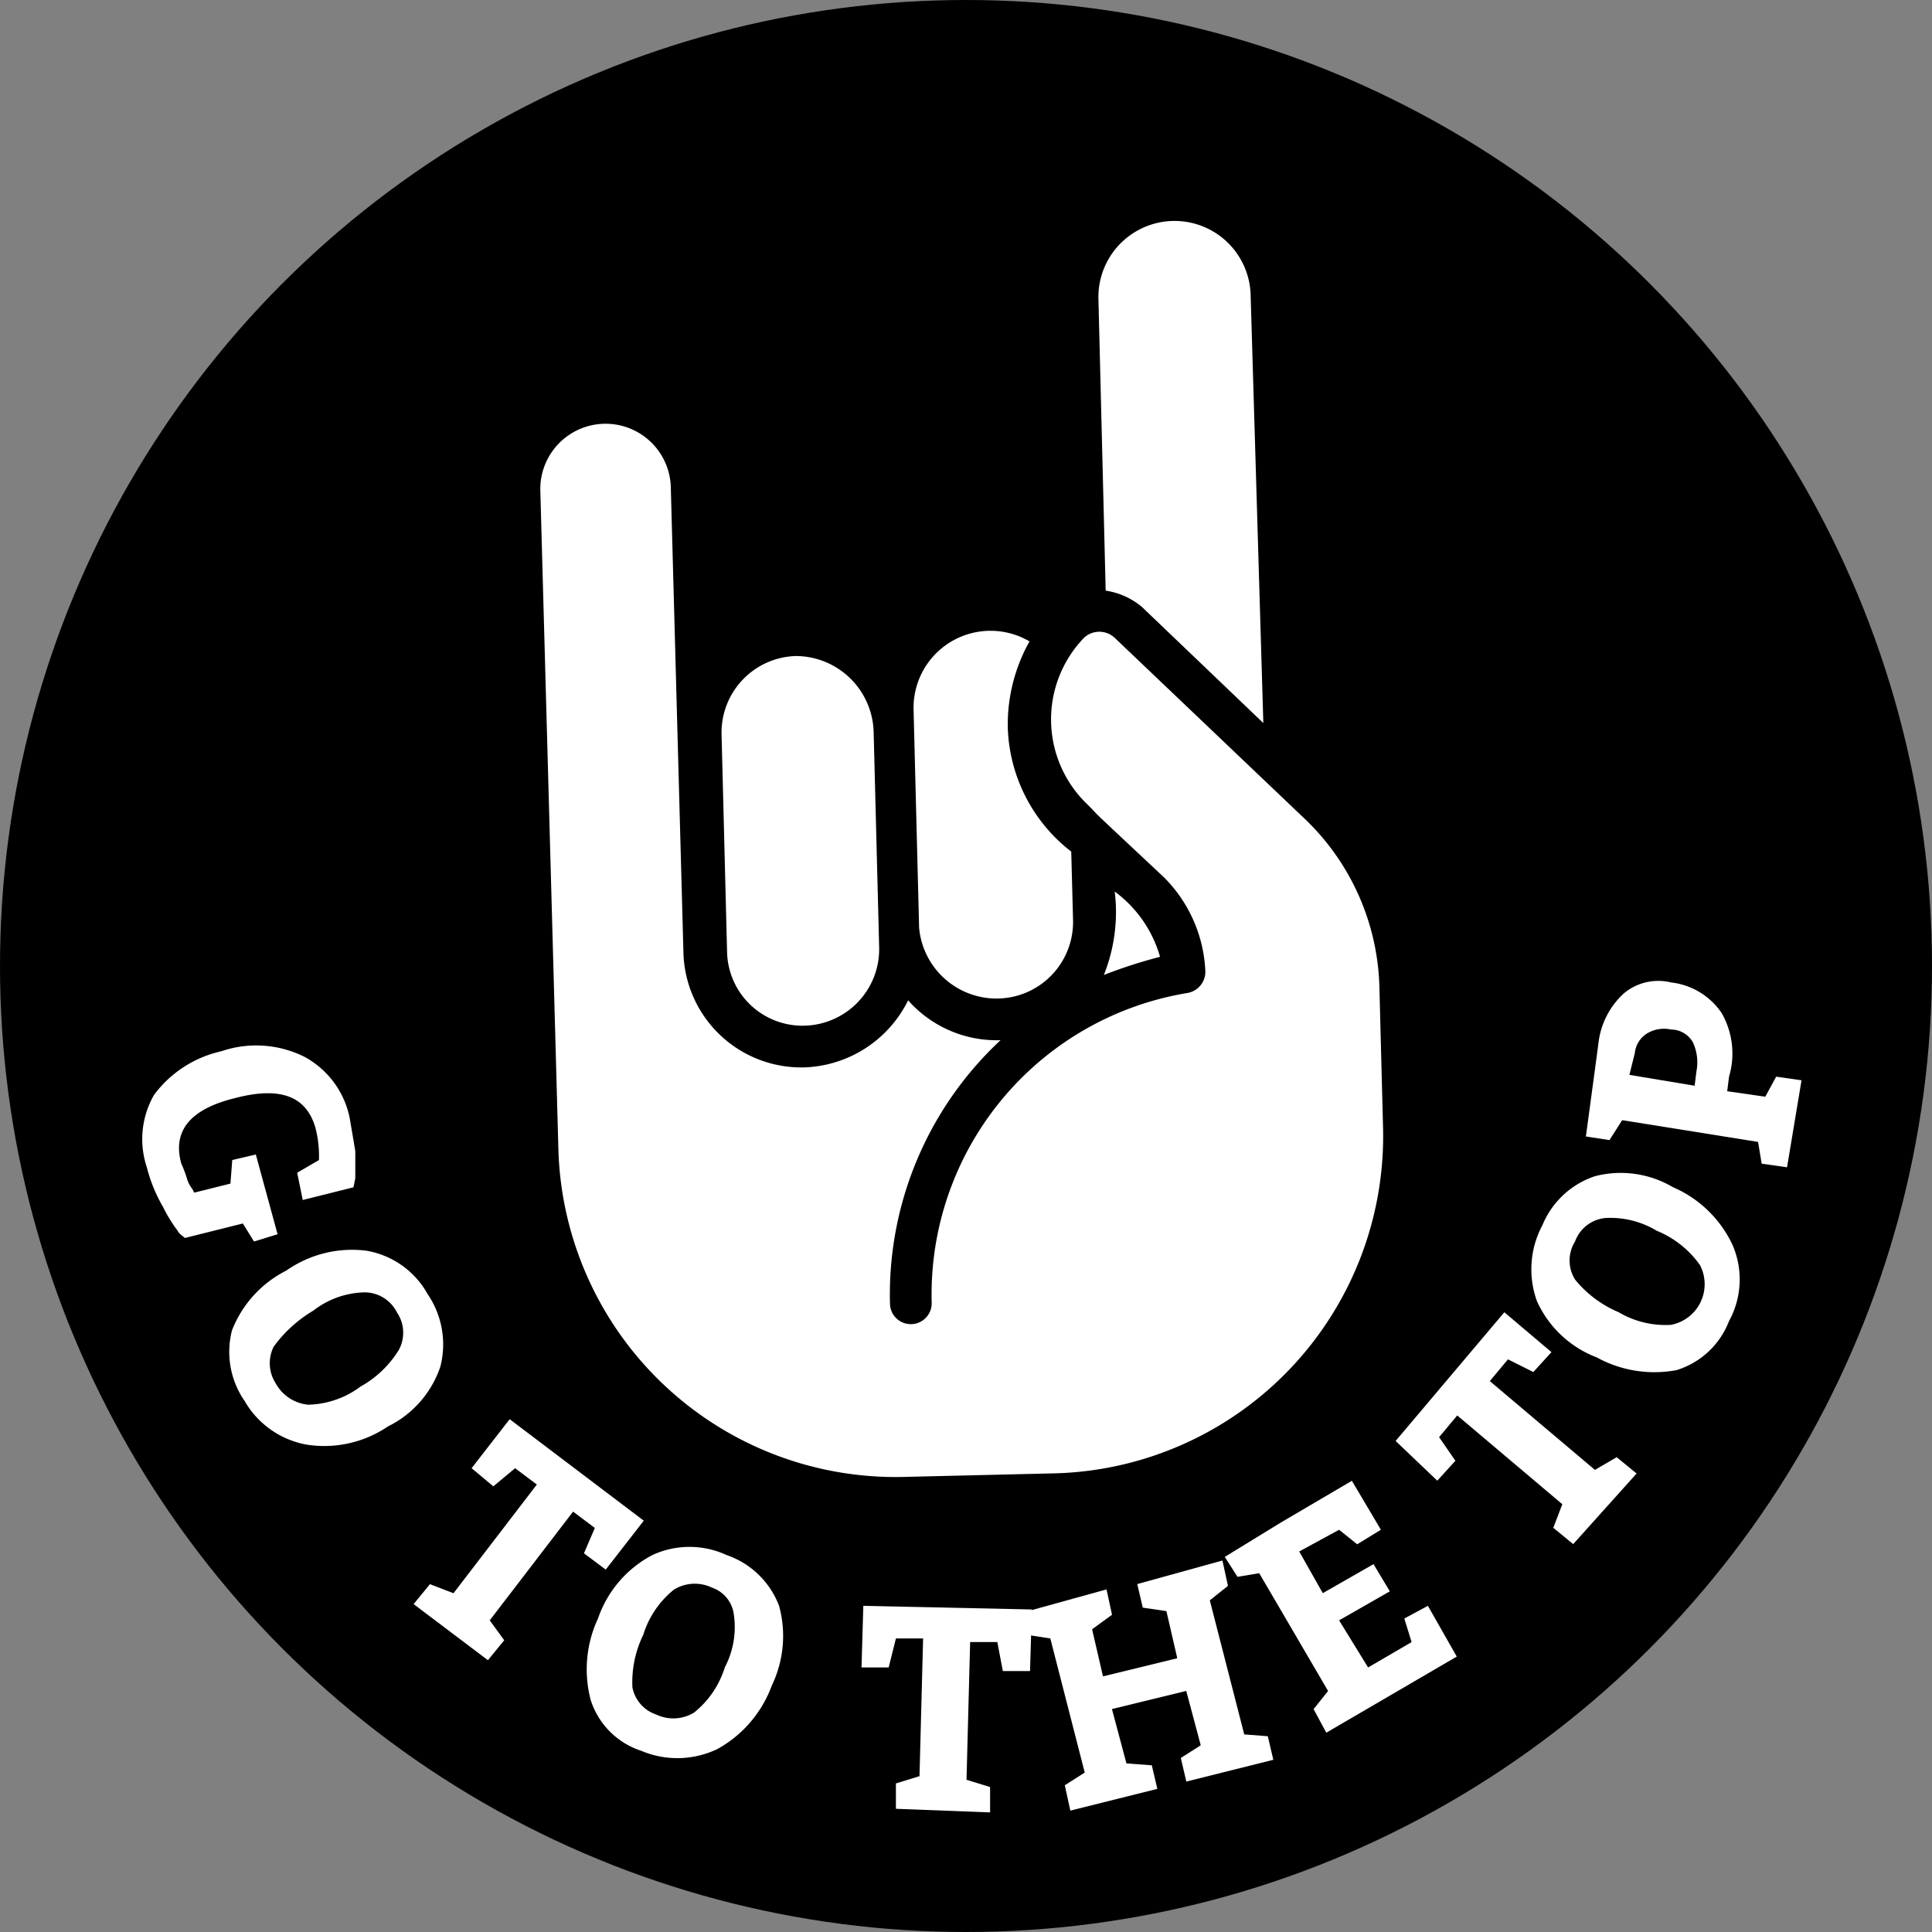
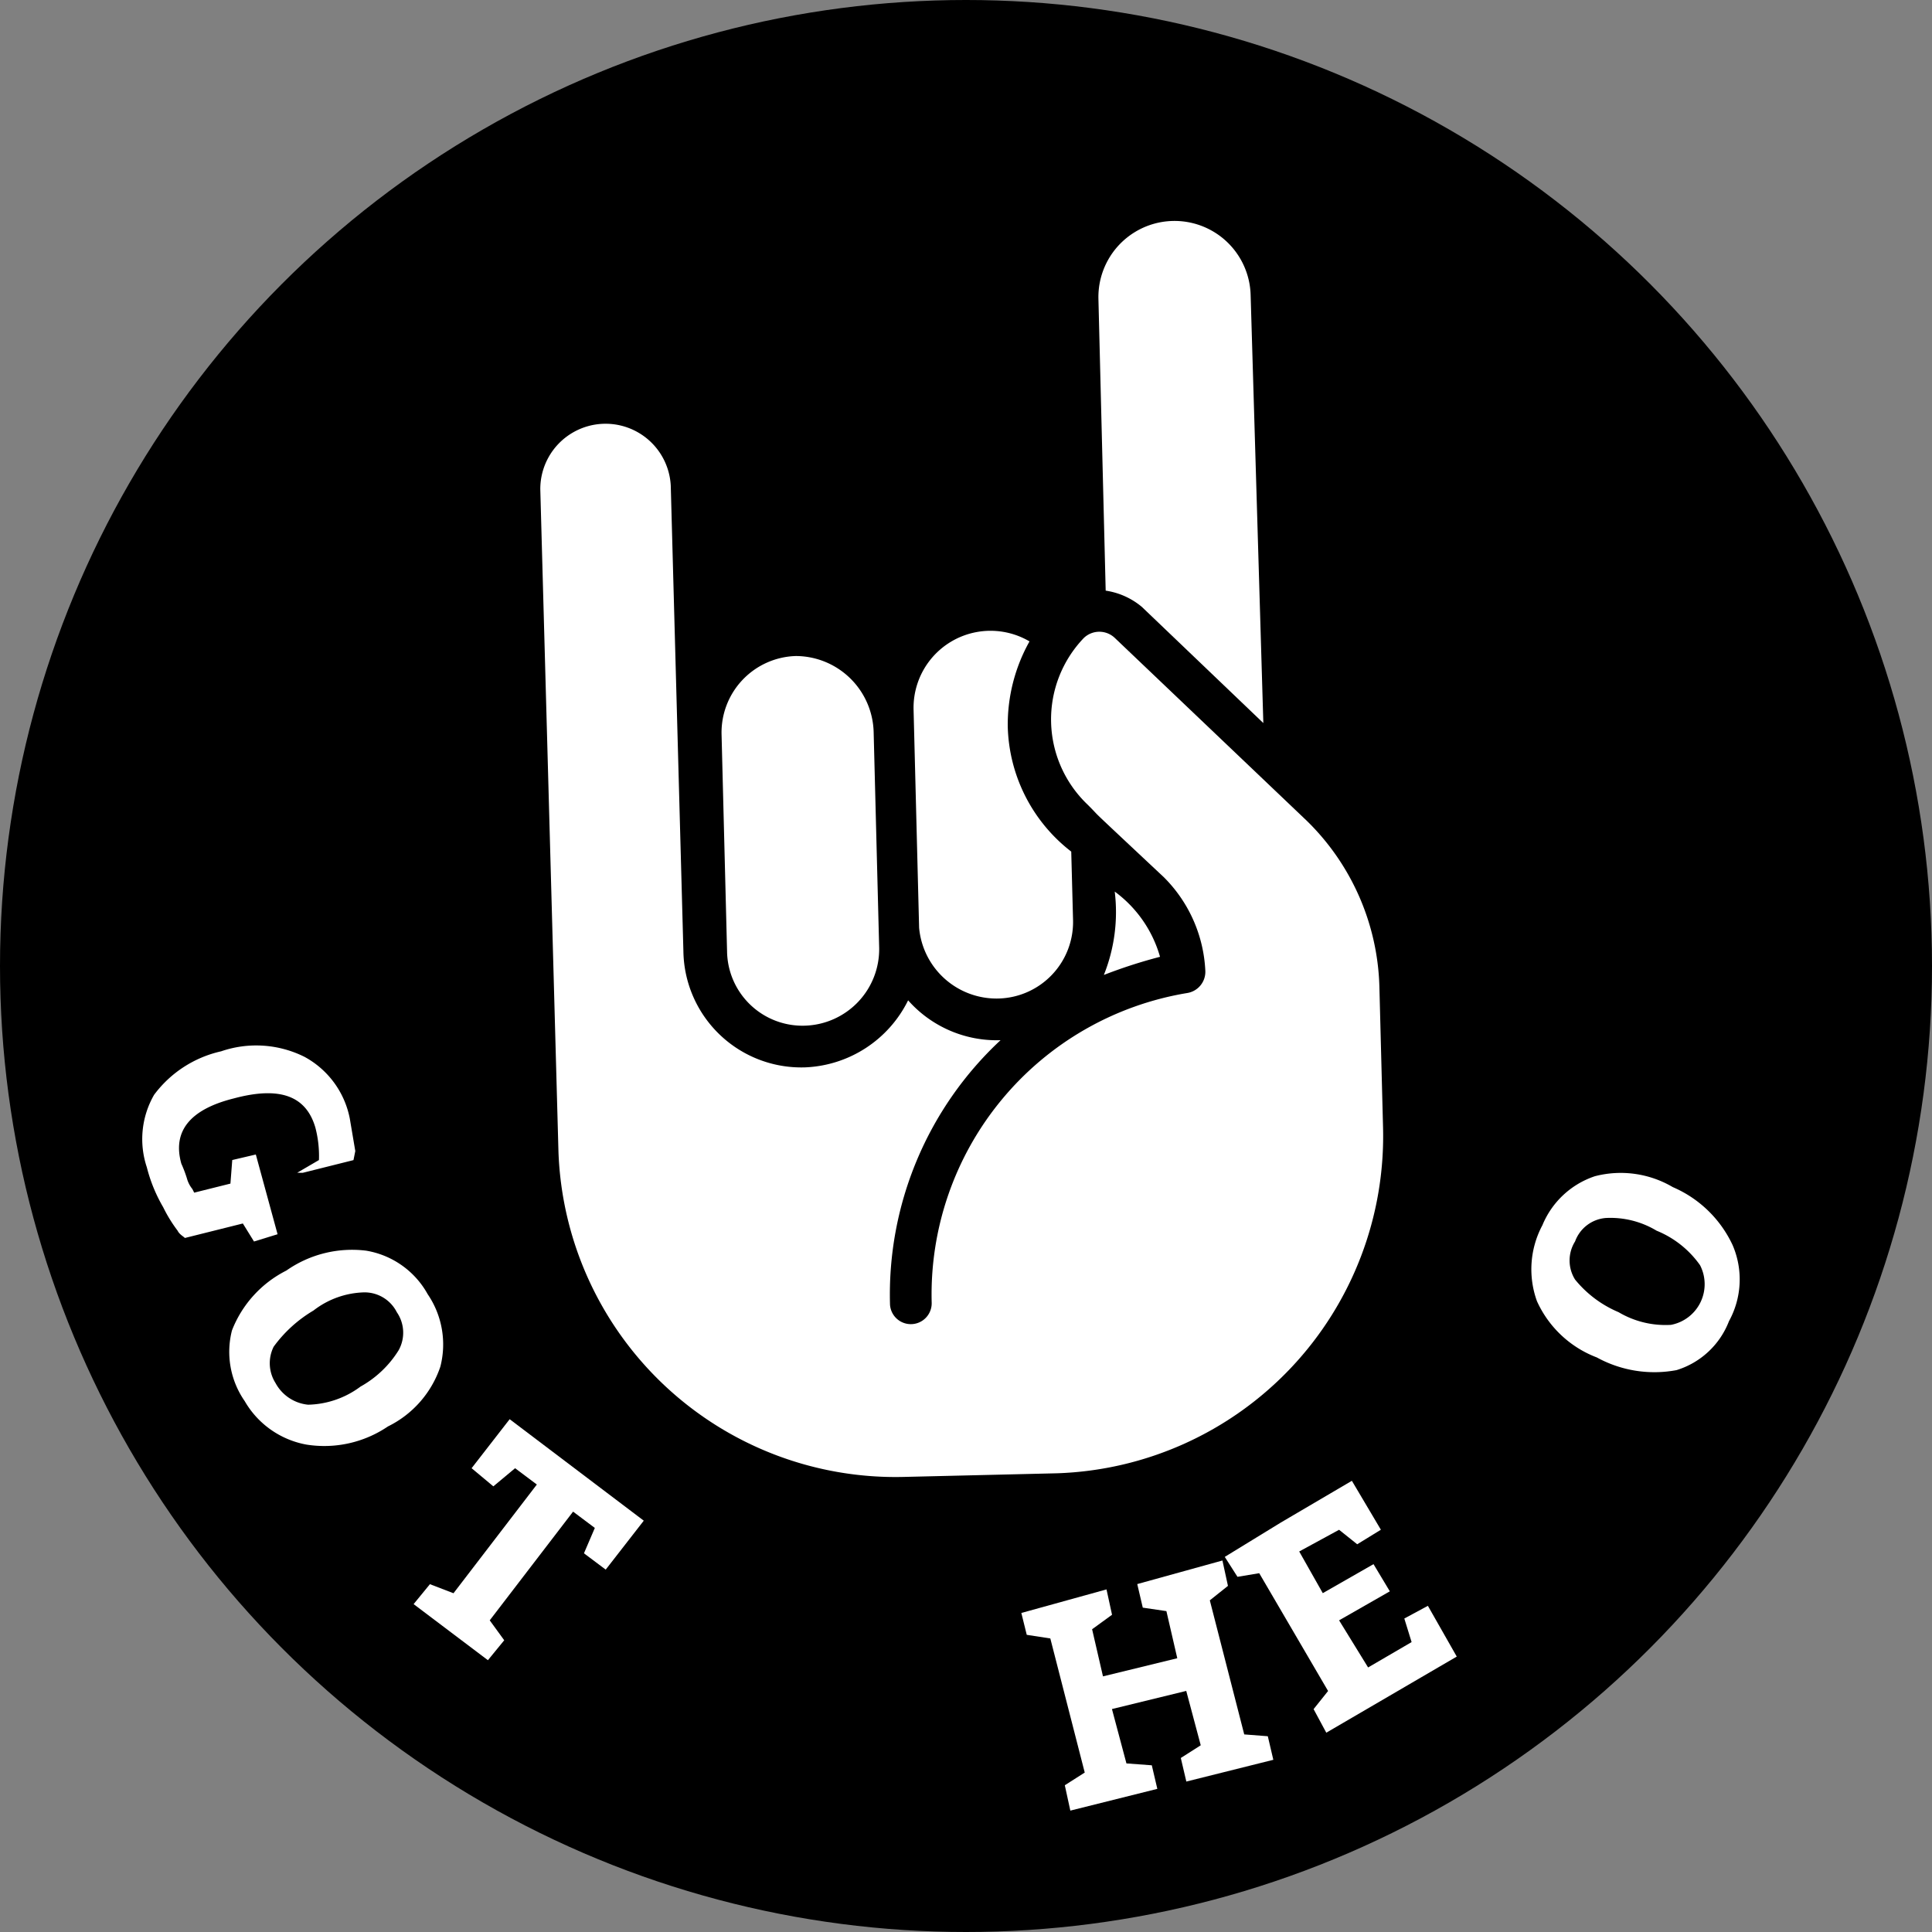
<svg xmlns="http://www.w3.org/2000/svg" width="70" height="70" viewBox="0 0 70 70">
  <rect x="0" y="0" width="70" height="70" fill="#808080" stroke="none" />
  <circle cx="35" cy="35" r="35" transform="translate(0 0)" />
  <g transform="translate(19.573 8.008)">
    <path d="M67.573,30.386l-.46-15.5a2.758,2.758,0,1,0-5.515.131l.263,10.571a2.643,2.643,0,0,1,1.313.591Z" transform="translate(-41.373 -12.196)" fill="#fff" />
    <path d="M43.819,49.593a2.774,2.774,0,0,0,2.692-2.823l-.2-7.813A2.83,2.83,0,0,0,43.491,36.2,2.774,2.774,0,0,0,40.8,39.022L41,46.9A2.733,2.733,0,0,0,43.819,49.593Z" transform="translate(-34.23 -20.439)" fill="#fff" />
    <path d="M54.485,48.128A2.774,2.774,0,0,0,57.177,45.3l-.066-2.495a5.907,5.907,0,0,1-2.3-4.53,6.166,6.166,0,0,1,.788-3.086,2.789,2.789,0,0,0-4.2,2.495l.2,7.879A2.817,2.817,0,0,0,54.485,48.128Z" transform="translate(-37.871 -19.958)" fill="#fff" />
    <path d="M62.294,49.2a6.125,6.125,0,0,1-.394,3.02,18.459,18.459,0,0,1,2.035-.657A4.432,4.432,0,0,0,62.294,49.2Z" transform="translate(-41.478 -24.904)" fill="#fff" />
    <path d="M58.506,37.677l-6.894-6.566a.813.813,0,0,0-1.116,0,4.261,4.261,0,0,0,.131,6.04c.657.657-.394-.328,2.758,2.626a5.119,5.119,0,0,1,1.51,3.414.78.78,0,0,1-.657.788A11.071,11.071,0,0,0,44.98,55.208a.756.756,0,0,1-1.51.066,12.591,12.591,0,0,1,4.005-9.586,4.284,4.284,0,0,1-3.349-1.444,4.358,4.358,0,0,1-3.742,2.429,4.273,4.273,0,0,1-4.4-4.2L35.526,25.6a2.365,2.365,0,0,0-4.727.131l.657,23.965A12.223,12.223,0,0,0,44,61.511l5.515-.131a12.223,12.223,0,0,0,11.818-12.54L61.2,43.718a8.735,8.735,0,0,0-2.692-6.04Z" transform="translate(-30.796 -16.008)" fill="#fff" />
  </g>
  <g transform="translate(5.165 35.547)">
-     <path d="M13.469,64.292l.788-.46a4.051,4.051,0,0,0-.131-1.182c-.328-1.116-1.247-1.51-2.955-1.051-1.576.394-2.232,1.182-1.9,2.364a4.523,4.523,0,0,1,.2.525,1.069,1.069,0,0,0,.2.394l.066.131,1.313-.328.066-.854.854-.2.788,2.889-.854.263L11.5,66.13l-2.1.525c-.066-.066-.2-.131-.263-.263a5.2,5.2,0,0,1-.525-.854,5.573,5.573,0,0,1-.591-1.444,3.217,3.217,0,0,1,.263-2.626,4.163,4.163,0,0,1,2.429-1.576,3.916,3.916,0,0,1,3.02.2,3.249,3.249,0,0,1,1.641,2.232l.2,1.182v.985l-.066.328-1.838.46Z" transform="translate(-7.866 -57.348)" fill="#fff" />
+     <path d="M13.469,64.292l.788-.46a4.051,4.051,0,0,0-.131-1.182c-.328-1.116-1.247-1.51-2.955-1.051-1.576.394-2.232,1.182-1.9,2.364a4.523,4.523,0,0,1,.2.525,1.069,1.069,0,0,0,.2.394l.066.131,1.313-.328.066-.854.854-.2.788,2.889-.854.263L11.5,66.13l-2.1.525c-.066-.066-.2-.131-.263-.263a5.2,5.2,0,0,1-.525-.854,5.573,5.573,0,0,1-.591-1.444,3.217,3.217,0,0,1,.263-2.626,4.163,4.163,0,0,1,2.429-1.576,3.916,3.916,0,0,1,3.02.2,3.249,3.249,0,0,1,1.641,2.232l.2,1.182l-.066.328-1.838.46Z" transform="translate(-7.866 -57.348)" fill="#fff" />
    <path d="M19.83,72.556a3.233,3.233,0,0,1,.46,2.626,3.744,3.744,0,0,1-1.9,2.167,4.108,4.108,0,0,1-2.955.657A3.256,3.256,0,0,1,13.2,76.429a3.124,3.124,0,0,1-.46-2.561,4.093,4.093,0,0,1,1.97-2.167A4.148,4.148,0,0,1,17.6,70.98,3.137,3.137,0,0,1,19.83,72.556Zm-1.116.657a1.308,1.308,0,0,0-1.182-.722,3.124,3.124,0,0,0-1.838.657A4.82,4.82,0,0,0,14.25,74.46a1.341,1.341,0,0,0,.066,1.313,1.509,1.509,0,0,0,1.182.788,3.291,3.291,0,0,0,1.9-.657,3.8,3.8,0,0,0,1.379-1.313A1.309,1.309,0,0,0,18.714,73.212Z" transform="translate(-9.5 -61.213)" fill="#fff" />
    <path d="M23.2,87l.591-.722.854.328,3.02-3.939-.788-.591-.788.657-.788-.657L26.68,80.3l4.859,3.677L30.16,85.75l-.788-.591.394-.919-.788-.591-3.02,3.939.525.722-.591.722Z" transform="translate(-13.379 -64.427)" fill="#fff" />
-     <path d="M38.044,87.645a3.111,3.111,0,0,1,1.9,1.838,4.136,4.136,0,0,1-.263,2.889,4.326,4.326,0,0,1-1.97,2.3,3.353,3.353,0,0,1-2.758.066A2.846,2.846,0,0,1,33.12,92.9a4.359,4.359,0,0,1,.263-2.955,4.1,4.1,0,0,1,1.97-2.3A3.205,3.205,0,0,1,38.044,87.645Zm-.525,1.182a1.448,1.448,0,0,0-1.379.066,3.375,3.375,0,0,0-1.116,1.641,3.915,3.915,0,0,0-.394,1.9,1.292,1.292,0,0,0,.854.985,1.448,1.448,0,0,0,1.379-.066,3.375,3.375,0,0,0,1.116-1.641,3.135,3.135,0,0,0,.328-1.9A1.185,1.185,0,0,0,37.519,88.827Z" transform="translate(-16.882 -66.849)" fill="#fff" />
-     <path d="M49.747,97.954v-.919l.854-.263.131-4.99h-.985l-.263,1.051H48.5l.066-2.232,6.106.131-.066,2.232h-.985l-.2-1.051h-.985l-.131,4.99.854.263v.919Z" transform="translate(-22.451 -67.965)" fill="#fff" />
    <path d="M62.327,95.519l.2.854-3.152.788-.2-.919.722-.46-1.247-4.859-.854-.131L57.6,90l3.086-.854.2.919-.722.525.394,1.707,2.692-.657-.394-1.707L62,89.807l-.2-.854,3.086-.854.2.919-.657.525L65.676,94.4l.854.066.2.854-3.152.788-.2-.854.722-.46-.525-1.97-2.692.657.525,1.97Z" transform="translate(-25.76 -67.106)" fill="#fff" />
    <path d="M71.792,86.261l.854,1.51,1.838-1.051.591.985-1.838,1.051,1.051,1.707,1.576-.919L75.6,88.69l.854-.46L77.5,90.069l-4.727,2.758-.46-.854.525-.657-2.495-4.268-.788.131-.46-.722,2.035-1.247L73.7,83.7l1.051,1.773L73.893,86l-.657-.525Z" transform="translate(-29.884 -65.595)" fill="#fff" />
-     <path d="M85.434,82.8l-.722-.591.328-.854-3.808-3.217-.657.788.591.854-.657.722L79,79.062,82.939,74.4l1.707,1.444-.657.722-.919-.46-.657.788,3.808,3.217.788-.46.722.591Z" transform="translate(-33.599 -62.401)" fill="#fff" />
    <path d="M86.89,68.6a3.126,3.126,0,0,1,1.9-1.773,3.717,3.717,0,0,1,2.823.394,4.233,4.233,0,0,1,2.167,2.1,3.139,3.139,0,0,1-.131,2.758,2.971,2.971,0,0,1-1.9,1.773,4.334,4.334,0,0,1-2.889-.46,3.9,3.9,0,0,1-2.167-2.035A3.389,3.389,0,0,1,86.89,68.6Zm1.182.591a1.3,1.3,0,0,0,0,1.379,4.061,4.061,0,0,0,1.576,1.182,3.331,3.331,0,0,0,1.9.46A1.5,1.5,0,0,0,92.6,70.049,3.572,3.572,0,0,0,91.026,68.8a3.246,3.246,0,0,0-1.838-.46A1.294,1.294,0,0,0,88.071,69.195Z" transform="translate(-36.17 -59.757)" fill="#fff" />
-     <path d="M96.394,59.588l.919.131-.525,3.152-.919-.131-.131-.788-4.924-.788-.46.722-.854-.131.328-2.429.131-.985a2.885,2.885,0,0,1,.919-1.773,1.942,1.942,0,0,1,1.707-.394,2.554,2.554,0,0,1,1.838,1.116,2.955,2.955,0,0,1,.263,2.3l-.066.525,1.379.2Zm-5.318-.066,2.364.394.066-.525a1.717,1.717,0,0,0-.131-1.051.911.911,0,0,0-.788-.46,1.19,1.19,0,0,0-.854.131.947.947,0,0,0-.46.722Z" transform="translate(-37.205 -56.125)" fill="#fff" />
  </g>
</svg>